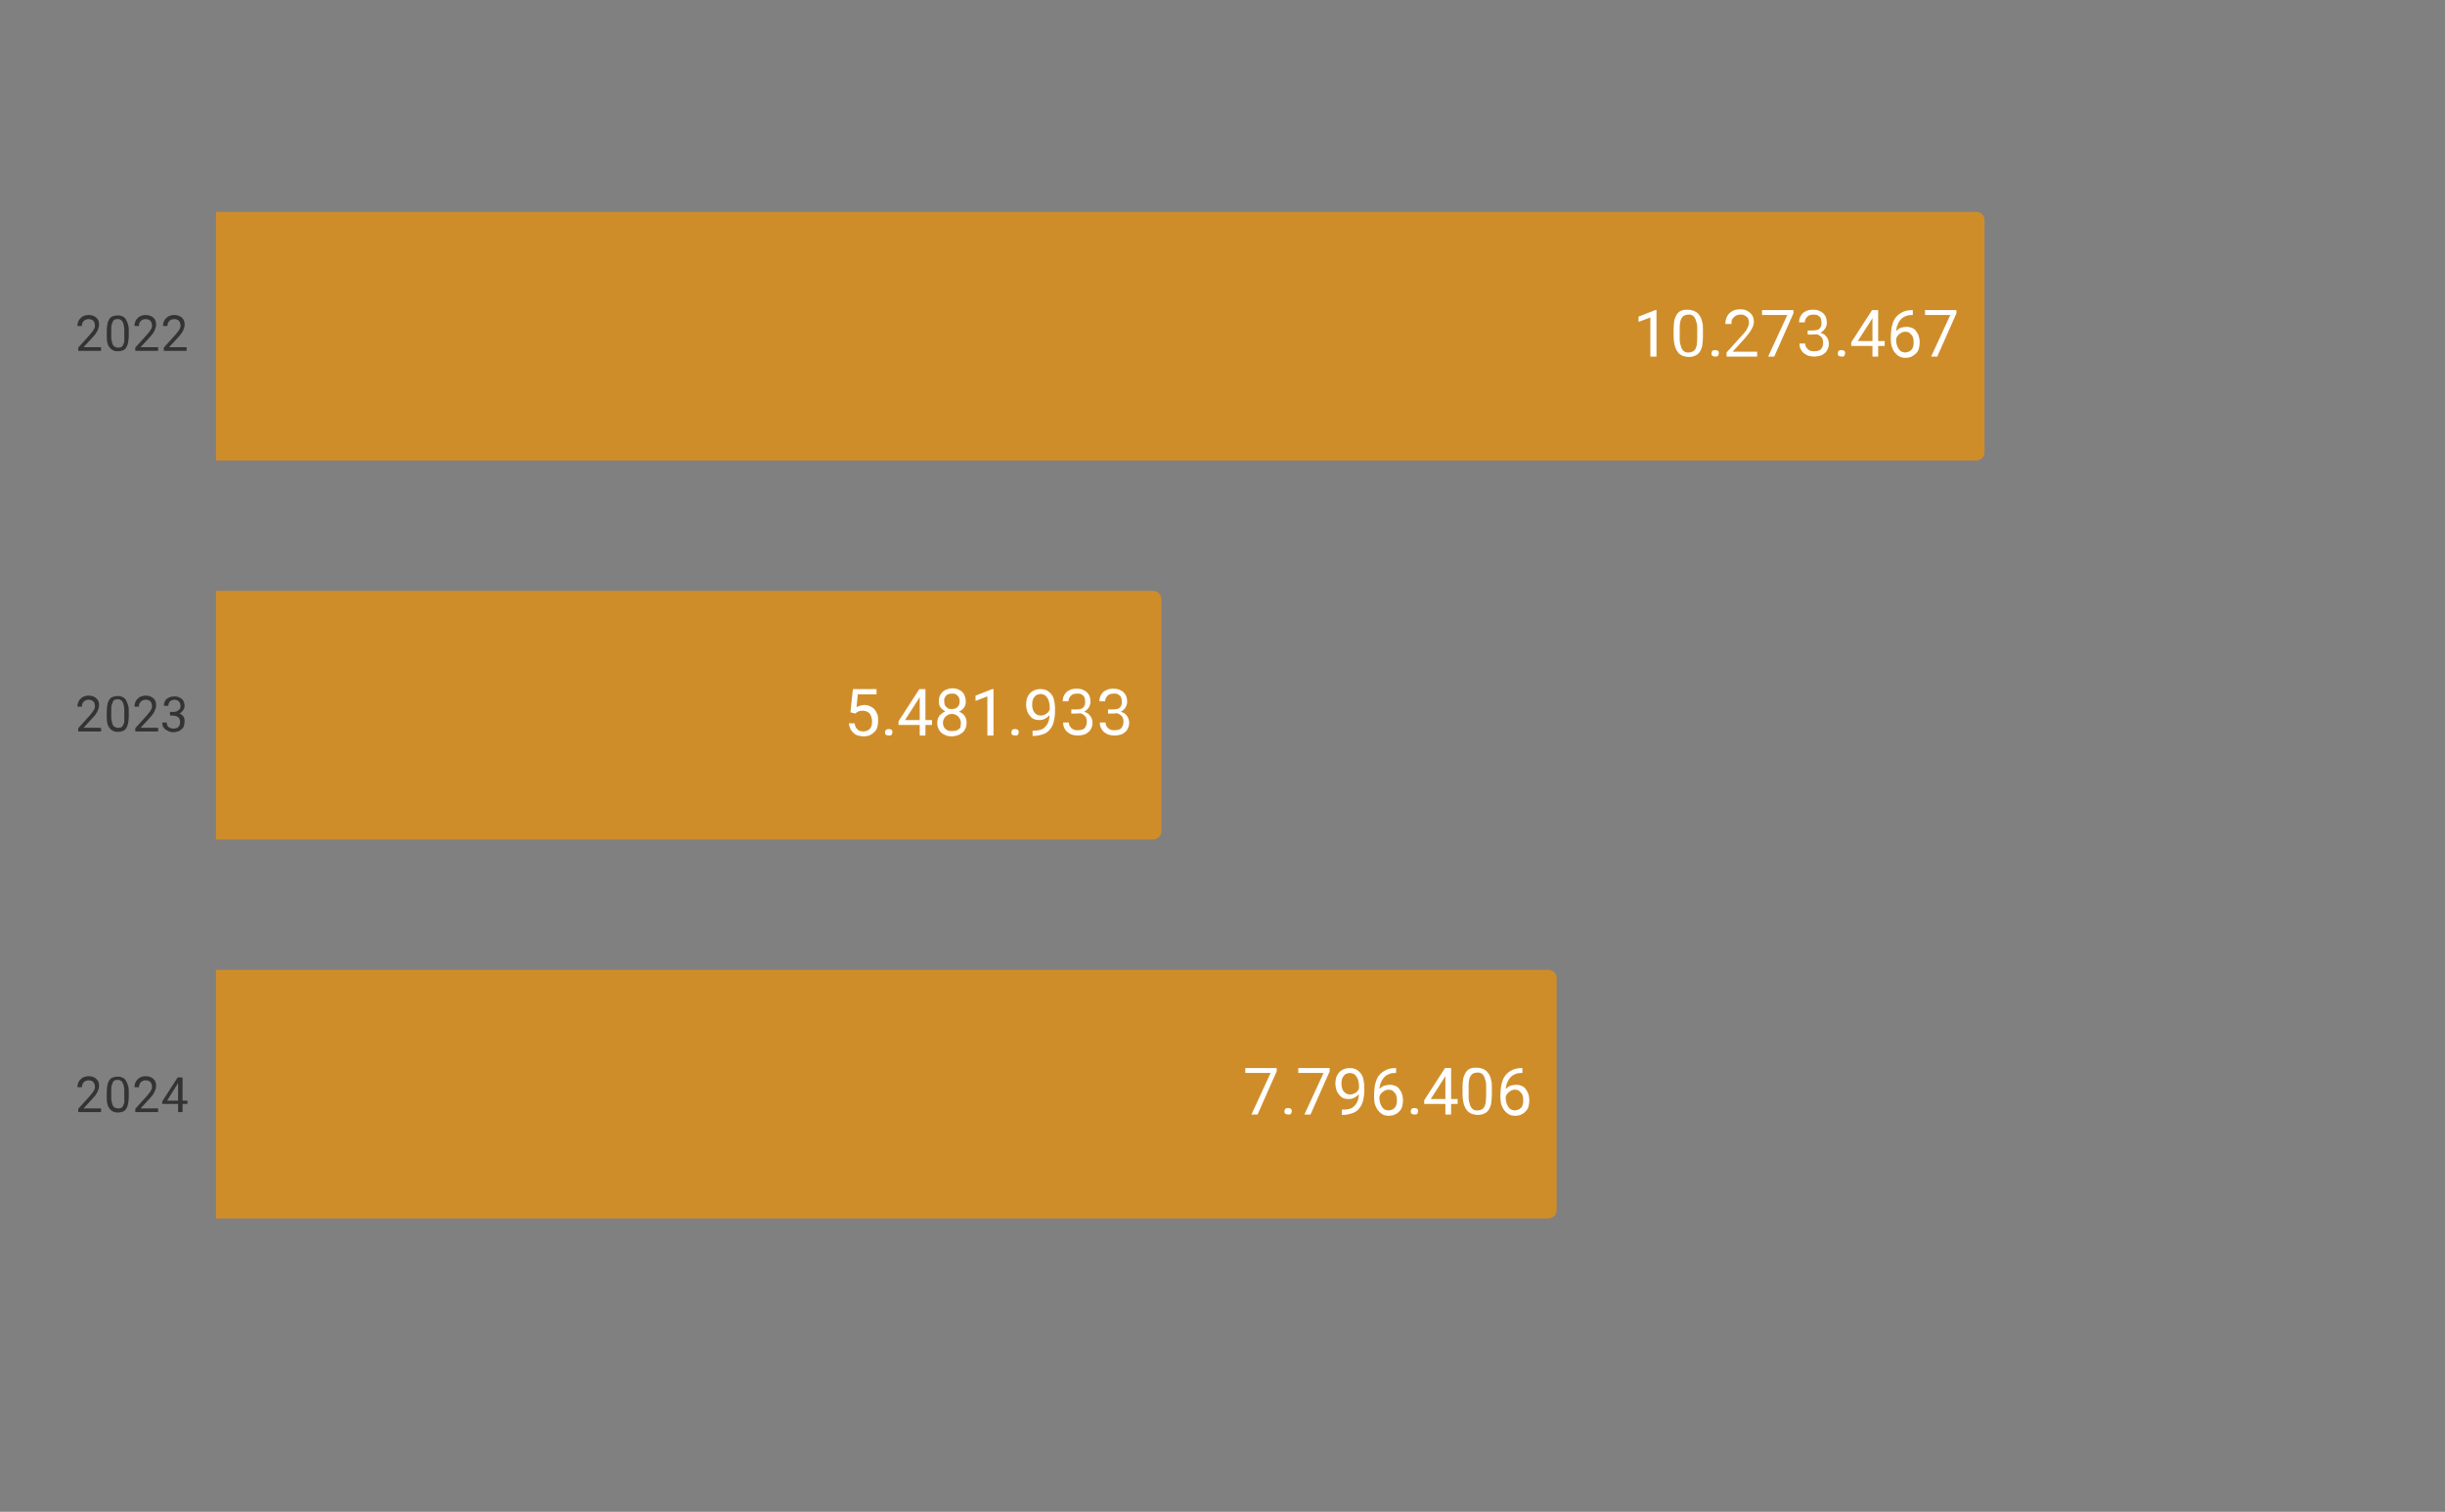
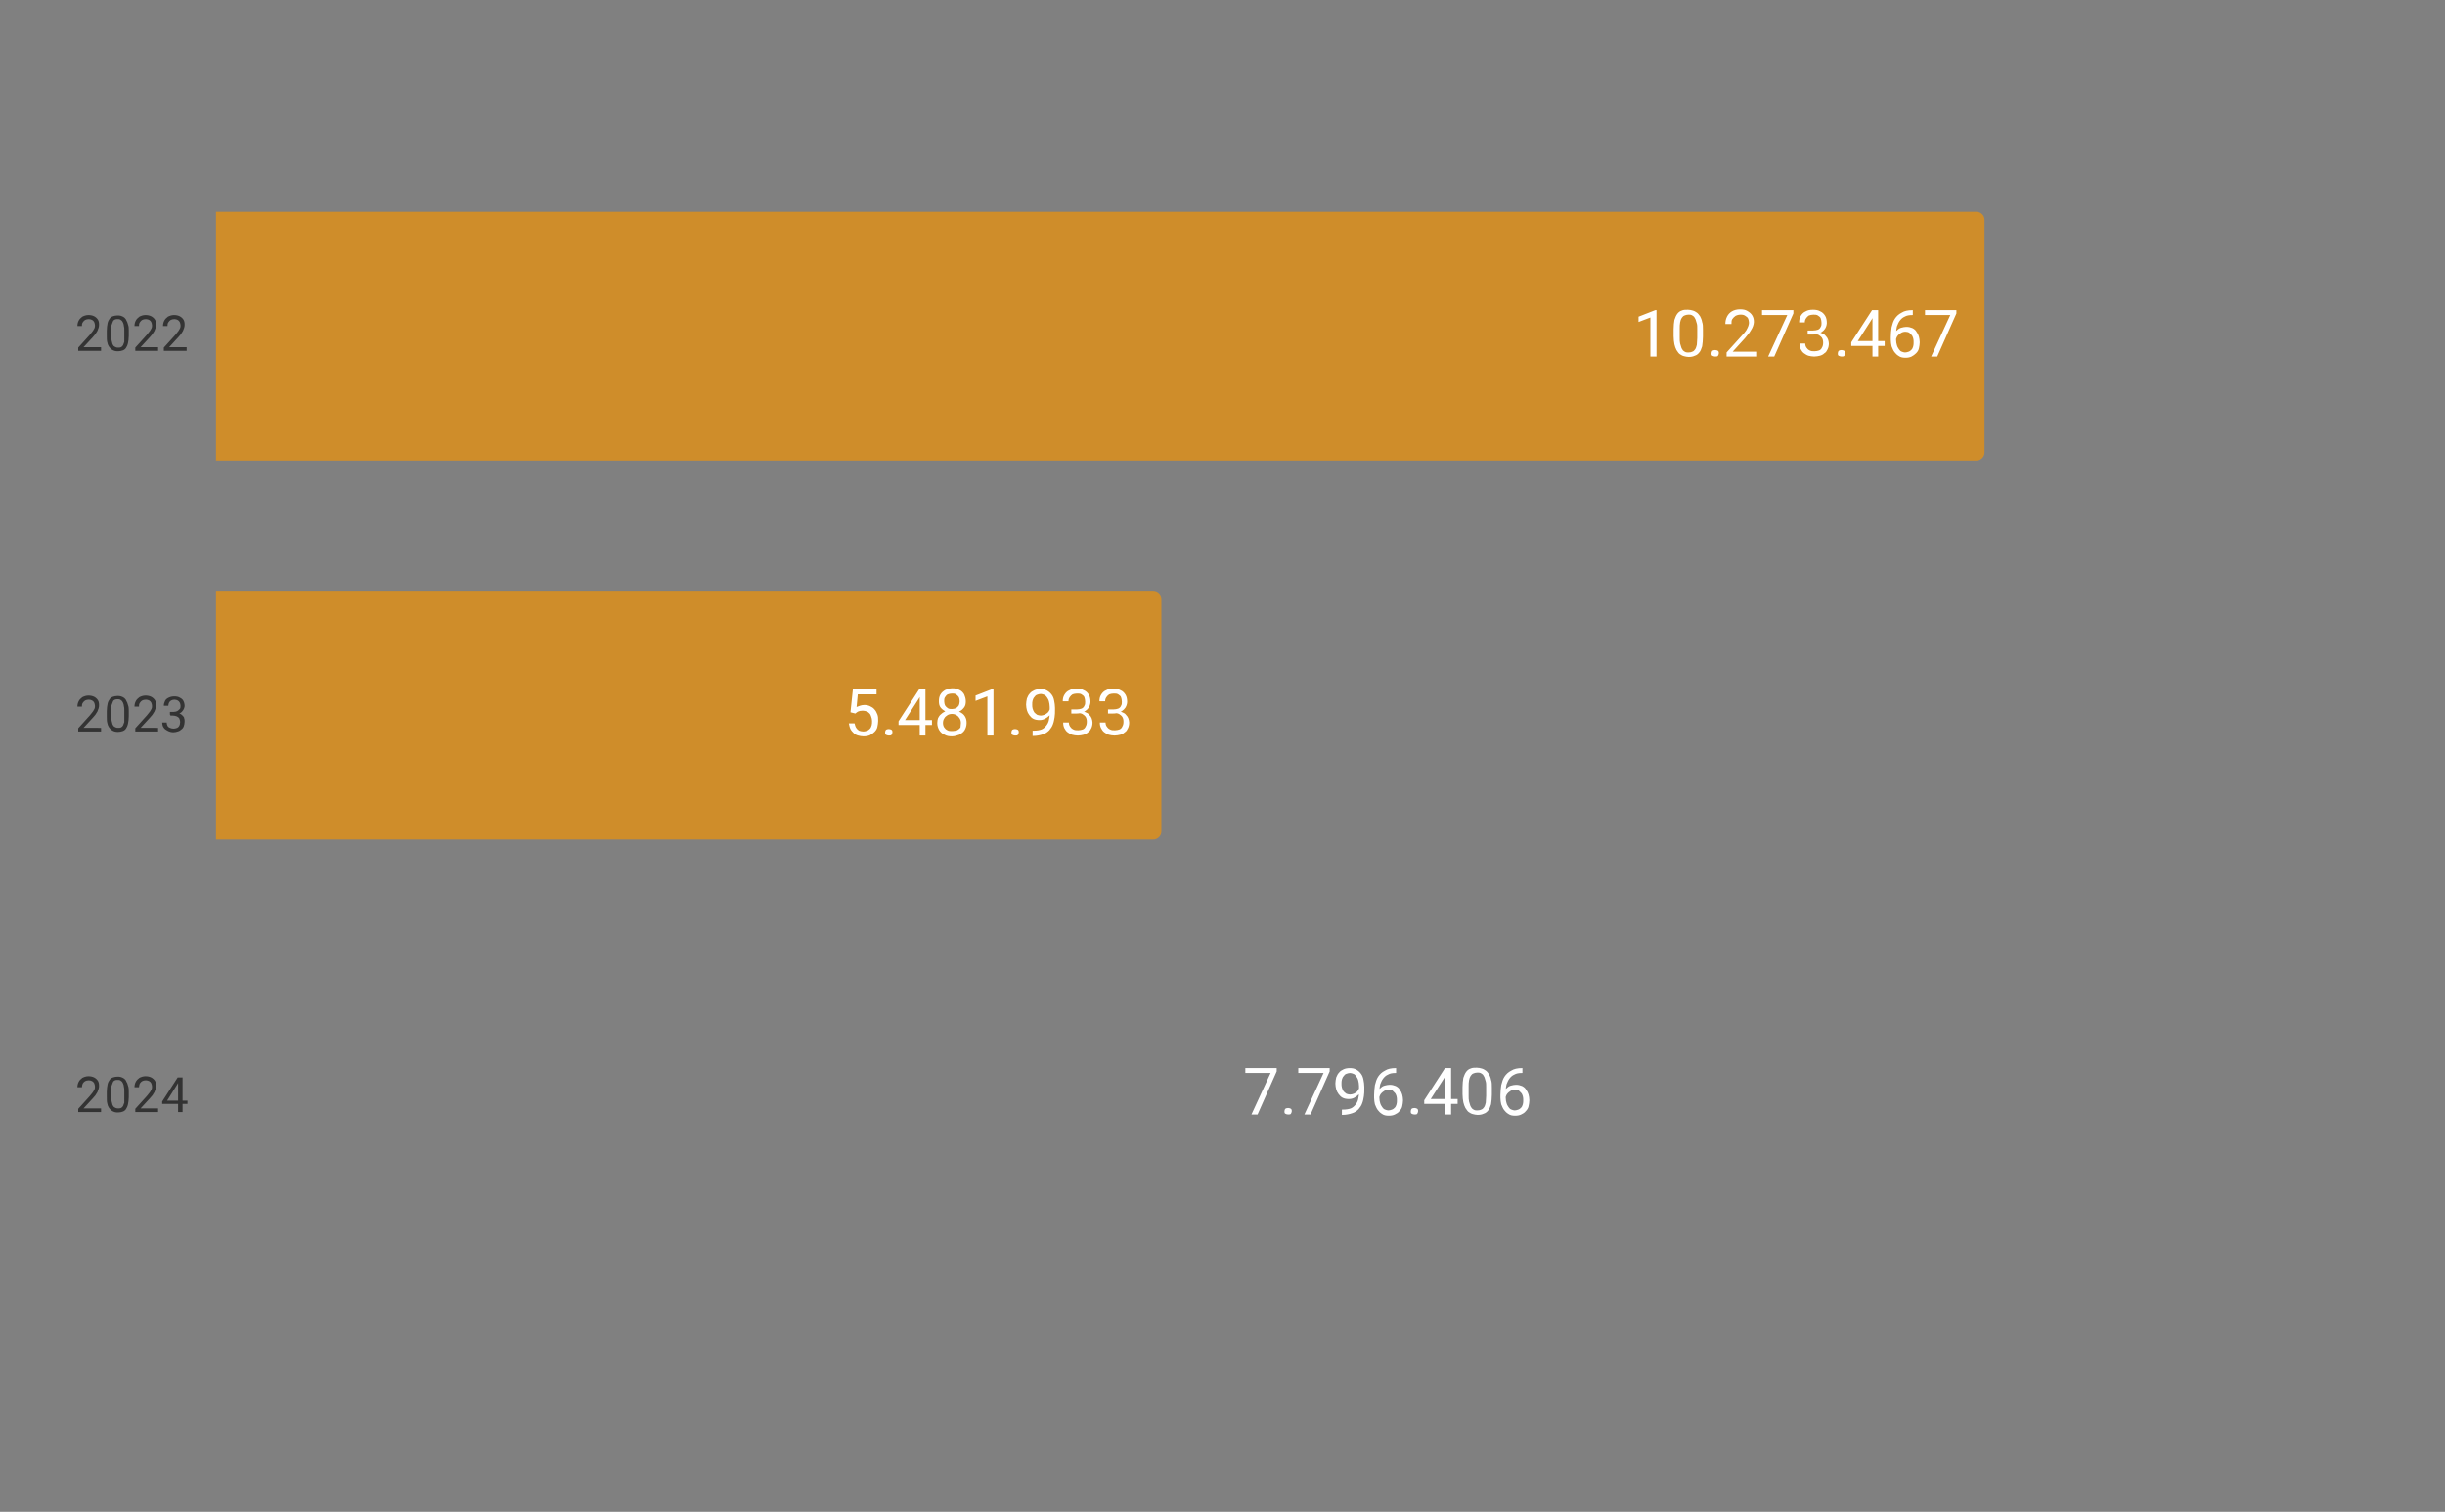
<svg xmlns="http://www.w3.org/2000/svg" version="1.1" id="Capa_1" x="0px" y="0px" viewBox="0 0 600 371" style="enable-background:new 0 0 600 371;" xml:space="preserve">
  <rect x="0" y="0" width="600" height="371" fill="#808080" stroke="none" />
  <style type="text/css">
	.st0{fill:none;stroke:#000000;stroke-width:2;stroke-miterlimit:10;stroke-opacity:0;}
	.st1{fill:#CF8D2A;}
	.st2{fill:#333333;}
	.st3{fill:#FFFFFF;}
</style>
  <path class="st0" d="M53,113V52h432c1.1,0,2,0.9,2,2v57c0,1.1-0.9,2-2,2H53z" />
  <path class="st1" d="M53,113V52h432c1.1,0,2,0.9,2,2v57c0,1.1-0.9,2-2,2H53z" />
-   <path class="st0" d="M53,206v-61h230c1.1,0,2,0.9,2,2v57c0,1.1-0.9,2-2,2H53z" />
  <path class="st1" d="M53,206v-61h230c1.1,0,2,0.9,2,2v57c0,1.1-0.9,2-2,2H53z" />
  <path class="st0" d="M53,299v-61h327c1.1,0,2,0.9,2,2v57c0,1.1-0.9,2-2,2H53z" />
-   <path class="st1" d="M53,299v-61h327c1.1,0,2,0.9,2,2v57c0,1.1-0.9,2-2,2H53z" />
  <path class="st2" d="M24.8,85.2v0.9h-5.6v-0.8l2.8-3.1c0.3-0.4,0.6-0.7,0.8-1c0.2-0.3,0.3-0.5,0.4-0.7c0.1-0.2,0.1-0.4,0.1-0.7  c0-0.3-0.1-0.5-0.2-0.8c-0.1-0.2-0.3-0.4-0.5-0.5c-0.2-0.1-0.5-0.2-0.8-0.2c-0.4,0-0.7,0.1-0.9,0.2c-0.2,0.1-0.4,0.3-0.6,0.6  s-0.2,0.6-0.2,0.9h-1.1c0-0.5,0.1-0.9,0.3-1.3c0.2-0.4,0.5-0.7,0.9-1c0.4-0.2,0.9-0.4,1.5-0.4c0.5,0,1,0.1,1.4,0.3  c0.4,0.2,0.7,0.5,0.9,0.8c0.2,0.3,0.3,0.7,0.3,1.2c0,0.2,0,0.5-0.1,0.8c-0.1,0.2-0.2,0.5-0.3,0.8c-0.1,0.2-0.3,0.5-0.5,0.8  c-0.2,0.2-0.4,0.5-0.6,0.7l-2.3,2.5H24.8z M31.6,81.1v1.3c0,0.7-0.1,1.3-0.2,1.8c-0.1,0.5-0.3,0.9-0.5,1.2c-0.2,0.3-0.5,0.5-0.8,0.6  c-0.3,0.1-0.7,0.2-1.1,0.2c-0.3,0-0.6,0-0.9-0.1c-0.3-0.1-0.5-0.2-0.8-0.4c-0.2-0.2-0.4-0.4-0.6-0.7c-0.2-0.3-0.3-0.6-0.4-1.1  c-0.1-0.4-0.1-0.9-0.1-1.5v-1.3c0-0.7,0.1-1.3,0.2-1.8c0.1-0.5,0.3-0.8,0.5-1.1c0.2-0.3,0.5-0.5,0.8-0.6c0.3-0.1,0.7-0.2,1.1-0.2  c0.3,0,0.6,0,0.9,0.1c0.3,0.1,0.5,0.2,0.8,0.4c0.2,0.2,0.4,0.4,0.5,0.7c0.2,0.3,0.3,0.6,0.4,1C31.6,80.1,31.6,80.6,31.6,81.1z   M30.5,82.6V81c0-0.4,0-0.7-0.1-1c0-0.3-0.1-0.5-0.2-0.8c-0.1-0.2-0.2-0.4-0.3-0.5c-0.1-0.1-0.3-0.2-0.4-0.3  c-0.2-0.1-0.4-0.1-0.6-0.1c-0.3,0-0.5,0-0.7,0.1c-0.2,0.1-0.4,0.2-0.5,0.5c-0.1,0.2-0.2,0.5-0.3,0.8c-0.1,0.3-0.1,0.7-0.1,1.2v1.7  c0,0.4,0,0.7,0.1,1c0.1,0.3,0.1,0.5,0.2,0.8c0.1,0.2,0.2,0.4,0.3,0.5c0.1,0.1,0.3,0.2,0.5,0.3c0.2,0.1,0.4,0.1,0.6,0.1  c0.3,0,0.5,0,0.7-0.1c0.2-0.1,0.4-0.3,0.5-0.5c0.1-0.2,0.2-0.5,0.3-0.8C30.5,83.5,30.5,83.1,30.5,82.6z M38.8,85.2v0.9h-5.6v-0.8  l2.8-3.1c0.3-0.4,0.6-0.7,0.8-1c0.2-0.3,0.3-0.5,0.4-0.7c0.1-0.2,0.1-0.4,0.1-0.7c0-0.3-0.1-0.5-0.2-0.8c-0.1-0.2-0.3-0.4-0.5-0.5  c-0.2-0.1-0.5-0.2-0.8-0.2c-0.4,0-0.7,0.1-0.9,0.2c-0.2,0.1-0.4,0.3-0.6,0.6s-0.2,0.6-0.2,0.9h-1.1c0-0.5,0.1-0.9,0.3-1.3  c0.2-0.4,0.5-0.7,0.9-1c0.4-0.2,0.9-0.4,1.5-0.4c0.5,0,1,0.1,1.4,0.3c0.4,0.2,0.7,0.5,0.9,0.8c0.2,0.3,0.3,0.7,0.3,1.2  c0,0.2,0,0.5-0.1,0.8c-0.1,0.2-0.2,0.5-0.3,0.8c-0.1,0.2-0.3,0.5-0.5,0.8c-0.2,0.2-0.4,0.5-0.6,0.7l-2.3,2.5H38.8z M45.8,85.2v0.9  h-5.6v-0.8l2.8-3.1c0.3-0.4,0.6-0.7,0.8-1c0.2-0.3,0.3-0.5,0.4-0.7c0.1-0.2,0.1-0.4,0.1-0.7c0-0.3-0.1-0.5-0.2-0.8  c-0.1-0.2-0.3-0.4-0.5-0.5c-0.2-0.1-0.5-0.2-0.8-0.2c-0.4,0-0.7,0.1-0.9,0.2c-0.2,0.1-0.4,0.3-0.6,0.6s-0.2,0.6-0.2,0.9h-1.1  c0-0.5,0.1-0.9,0.3-1.3c0.2-0.4,0.5-0.7,0.9-1c0.4-0.2,0.9-0.4,1.5-0.4c0.5,0,1,0.1,1.4,0.3c0.4,0.2,0.7,0.5,0.9,0.8  c0.2,0.3,0.3,0.7,0.3,1.2c0,0.2,0,0.5-0.1,0.8c-0.1,0.2-0.2,0.5-0.3,0.8c-0.1,0.2-0.3,0.5-0.5,0.8c-0.2,0.2-0.4,0.5-0.6,0.7  l-2.3,2.5H45.8z" />
  <path class="st2" d="M24.8,178.6v0.9h-5.6v-0.8l2.8-3.1c0.3-0.4,0.6-0.7,0.8-1c0.2-0.3,0.3-0.5,0.4-0.7c0.1-0.2,0.1-0.4,0.1-0.7  c0-0.3-0.1-0.5-0.2-0.8c-0.1-0.2-0.3-0.4-0.5-0.5c-0.2-0.1-0.5-0.2-0.8-0.2c-0.4,0-0.7,0.1-0.9,0.2c-0.2,0.1-0.4,0.3-0.6,0.6  s-0.2,0.6-0.2,0.9h-1.1c0-0.5,0.1-0.9,0.3-1.3c0.2-0.4,0.5-0.7,0.9-1c0.4-0.2,0.9-0.4,1.5-0.4c0.5,0,1,0.1,1.4,0.3  c0.4,0.2,0.7,0.5,0.9,0.8c0.2,0.3,0.3,0.7,0.3,1.2c0,0.2,0,0.5-0.1,0.8c-0.1,0.2-0.2,0.5-0.3,0.8c-0.1,0.2-0.3,0.5-0.5,0.8  c-0.2,0.2-0.4,0.5-0.6,0.7l-2.3,2.5H24.8z M31.6,174.5v1.3c0,0.7-0.1,1.3-0.2,1.8c-0.1,0.5-0.3,0.9-0.5,1.2  c-0.2,0.3-0.5,0.5-0.8,0.6c-0.3,0.1-0.7,0.2-1.1,0.2c-0.3,0-0.6,0-0.9-0.1c-0.3-0.1-0.5-0.2-0.8-0.4c-0.2-0.2-0.4-0.4-0.6-0.7  c-0.2-0.3-0.3-0.6-0.4-1.1c-0.1-0.4-0.1-0.9-0.1-1.5v-1.3c0-0.7,0.1-1.3,0.2-1.8c0.1-0.5,0.3-0.8,0.5-1.1c0.2-0.3,0.5-0.5,0.8-0.6  c0.3-0.1,0.7-0.2,1.1-0.2c0.3,0,0.6,0,0.9,0.1c0.3,0.1,0.5,0.2,0.8,0.4c0.2,0.2,0.4,0.4,0.5,0.7c0.2,0.3,0.3,0.6,0.4,1  C31.6,173.5,31.6,174,31.6,174.5z M30.5,176v-1.7c0-0.4,0-0.7-0.1-1c0-0.3-0.1-0.5-0.2-0.8c-0.1-0.2-0.2-0.4-0.3-0.5  c-0.1-0.1-0.3-0.2-0.4-0.3c-0.2-0.1-0.4-0.1-0.6-0.1c-0.3,0-0.5,0-0.7,0.1c-0.2,0.1-0.4,0.2-0.5,0.5c-0.1,0.2-0.2,0.5-0.3,0.8  c-0.1,0.3-0.1,0.7-0.1,1.2v1.7c0,0.4,0,0.7,0.1,1c0.1,0.3,0.1,0.5,0.2,0.8c0.1,0.2,0.2,0.4,0.3,0.5c0.1,0.1,0.3,0.2,0.5,0.3  c0.2,0.1,0.4,0.1,0.6,0.1c0.3,0,0.5,0,0.7-0.1c0.2-0.1,0.4-0.3,0.5-0.5c0.1-0.2,0.2-0.5,0.3-0.8C30.5,176.9,30.5,176.5,30.5,176z   M38.8,178.6v0.9h-5.6v-0.8l2.8-3.1c0.3-0.4,0.6-0.7,0.8-1c0.2-0.3,0.3-0.5,0.4-0.7c0.1-0.2,0.1-0.4,0.1-0.7c0-0.3-0.1-0.5-0.2-0.8  c-0.1-0.2-0.3-0.4-0.5-0.5c-0.2-0.1-0.5-0.2-0.8-0.2c-0.4,0-0.7,0.1-0.9,0.2c-0.2,0.1-0.4,0.3-0.6,0.6s-0.2,0.6-0.2,0.9h-1.1  c0-0.5,0.1-0.9,0.3-1.3c0.2-0.4,0.5-0.7,0.9-1c0.4-0.2,0.9-0.4,1.5-0.4c0.5,0,1,0.1,1.4,0.3c0.4,0.2,0.7,0.5,0.9,0.8  c0.2,0.3,0.3,0.7,0.3,1.2c0,0.2,0,0.5-0.1,0.8c-0.1,0.2-0.2,0.5-0.3,0.8c-0.1,0.2-0.3,0.5-0.5,0.8c-0.2,0.2-0.4,0.5-0.6,0.7  l-2.3,2.5H38.8z M41.8,174.7h0.8c0.4,0,0.7-0.1,0.9-0.2c0.2-0.1,0.4-0.3,0.6-0.5s0.2-0.5,0.2-0.8c0-0.3-0.1-0.6-0.2-0.8  c-0.1-0.2-0.3-0.4-0.5-0.5s-0.5-0.2-0.8-0.2c-0.3,0-0.6,0.1-0.8,0.2c-0.2,0.1-0.4,0.3-0.5,0.5c-0.1,0.2-0.2,0.5-0.2,0.8h-1.1  c0-0.4,0.1-0.8,0.3-1.2s0.5-0.6,0.9-0.8c0.4-0.2,0.9-0.3,1.4-0.3c0.5,0,1,0.1,1.3,0.3c0.4,0.2,0.7,0.4,0.9,0.8  c0.2,0.4,0.3,0.8,0.3,1.3c0,0.2-0.1,0.4-0.2,0.7c-0.1,0.2-0.3,0.5-0.5,0.7c-0.2,0.2-0.5,0.4-0.8,0.5c-0.3,0.1-0.7,0.2-1.2,0.2h-0.9  V174.7z M41.8,175.6v-0.7h0.9c0.5,0,1,0.1,1.3,0.2c0.4,0.1,0.6,0.3,0.8,0.5c0.2,0.2,0.4,0.4,0.4,0.7c0.1,0.2,0.1,0.5,0.1,0.8  c0,0.4-0.1,0.8-0.2,1.1c-0.1,0.3-0.3,0.6-0.6,0.8c-0.2,0.2-0.5,0.4-0.9,0.5c-0.3,0.1-0.7,0.2-1.1,0.2c-0.4,0-0.7-0.1-1-0.2  c-0.3-0.1-0.6-0.3-0.9-0.5s-0.4-0.4-0.6-0.7c-0.1-0.3-0.2-0.6-0.2-1h1.1c0,0.3,0.1,0.6,0.2,0.8c0.1,0.2,0.3,0.4,0.6,0.5  c0.2,0.1,0.5,0.2,0.9,0.2c0.3,0,0.6-0.1,0.9-0.2c0.2-0.1,0.4-0.3,0.5-0.5c0.1-0.2,0.2-0.5,0.2-0.9s-0.1-0.6-0.2-0.9  c-0.1-0.2-0.4-0.4-0.6-0.5c-0.3-0.1-0.6-0.2-1-0.2H41.8z" />
  <path class="st2" d="M24.8,272v0.9h-5.6v-0.8l2.8-3.1c0.3-0.4,0.6-0.7,0.8-1c0.2-0.3,0.3-0.5,0.4-0.7c0.1-0.2,0.1-0.4,0.1-0.7  c0-0.3-0.1-0.5-0.2-0.8c-0.1-0.2-0.3-0.4-0.5-0.5c-0.2-0.1-0.5-0.2-0.8-0.2c-0.4,0-0.7,0.1-0.9,0.2c-0.2,0.1-0.4,0.3-0.6,0.6  c-0.1,0.3-0.2,0.6-0.2,0.9h-1.1c0-0.5,0.1-0.9,0.3-1.3c0.2-0.4,0.5-0.7,0.9-1c0.4-0.2,0.9-0.4,1.5-0.4c0.5,0,1,0.1,1.4,0.3  c0.4,0.2,0.7,0.5,0.9,0.8c0.2,0.3,0.3,0.7,0.3,1.2c0,0.2,0,0.5-0.1,0.8c-0.1,0.2-0.2,0.5-0.3,0.8c-0.1,0.2-0.3,0.5-0.5,0.8  c-0.2,0.2-0.4,0.5-0.6,0.7l-2.3,2.5H24.8z M31.6,267.9v1.3c0,0.7-0.1,1.3-0.2,1.8c-0.1,0.5-0.3,0.9-0.5,1.2  c-0.2,0.3-0.5,0.5-0.8,0.6c-0.3,0.1-0.7,0.2-1.1,0.2c-0.3,0-0.6,0-0.9-0.1c-0.3-0.1-0.5-0.2-0.8-0.4c-0.2-0.2-0.4-0.4-0.6-0.7  c-0.2-0.3-0.3-0.6-0.4-1.1c-0.1-0.4-0.1-0.9-0.1-1.5v-1.3c0-0.7,0.1-1.3,0.2-1.8c0.1-0.5,0.3-0.8,0.5-1.1c0.2-0.3,0.5-0.5,0.8-0.6  c0.3-0.1,0.7-0.2,1.1-0.2c0.3,0,0.6,0,0.9,0.1c0.3,0.1,0.5,0.2,0.8,0.4c0.2,0.2,0.4,0.4,0.5,0.7c0.2,0.3,0.3,0.6,0.4,1  C31.6,266.9,31.6,267.4,31.6,267.9z M30.5,269.4v-1.7c0-0.4,0-0.7-0.1-1c0-0.3-0.1-0.5-0.2-0.8c-0.1-0.2-0.2-0.4-0.3-0.5  c-0.1-0.1-0.3-0.2-0.4-0.3c-0.2-0.1-0.4-0.1-0.6-0.1c-0.3,0-0.5,0-0.7,0.1c-0.2,0.1-0.4,0.2-0.5,0.5c-0.1,0.2-0.2,0.5-0.3,0.8  c-0.1,0.3-0.1,0.7-0.1,1.2v1.7c0,0.4,0,0.7,0.1,1c0.1,0.3,0.1,0.5,0.2,0.8c0.1,0.2,0.2,0.4,0.3,0.5c0.1,0.1,0.3,0.2,0.5,0.3  c0.2,0.1,0.4,0.1,0.6,0.1c0.3,0,0.5,0,0.7-0.1c0.2-0.1,0.4-0.3,0.5-0.5c0.1-0.2,0.2-0.5,0.3-0.8C30.5,270.3,30.5,269.9,30.5,269.4z   M38.8,272v0.9h-5.6v-0.8l2.8-3.1c0.3-0.4,0.6-0.7,0.8-1c0.2-0.3,0.3-0.5,0.4-0.7c0.1-0.2,0.1-0.4,0.1-0.7c0-0.3-0.1-0.5-0.2-0.8  c-0.1-0.2-0.3-0.4-0.5-0.5c-0.2-0.1-0.5-0.2-0.8-0.2c-0.4,0-0.7,0.1-0.9,0.2c-0.2,0.1-0.4,0.3-0.6,0.6c-0.1,0.3-0.2,0.6-0.2,0.9  h-1.1c0-0.5,0.1-0.9,0.3-1.3c0.2-0.4,0.5-0.7,0.9-1c0.4-0.2,0.9-0.4,1.5-0.4c0.5,0,1,0.1,1.4,0.3c0.4,0.2,0.7,0.5,0.9,0.8  c0.2,0.3,0.3,0.7,0.3,1.2c0,0.2,0,0.5-0.1,0.8c-0.1,0.2-0.2,0.5-0.3,0.8c-0.1,0.2-0.3,0.5-0.5,0.8c-0.2,0.2-0.4,0.5-0.6,0.7  l-2.3,2.5H38.8z M46,270v0.9h-6.2v-0.6l3.8-5.9h0.9l-1,1.7l-2.5,4H46z M44.8,264.4v8.5h-1.1v-8.5H44.8z" />
  <path class="st3" d="M406.5,76.1v11.4h-1.5v-9.6l-2.9,1.1v-1.3l4.1-1.6H406.5z M417.9,80.9v1.7c0,0.9-0.1,1.7-0.2,2.4  c-0.2,0.6-0.4,1.2-0.7,1.5c-0.3,0.4-0.7,0.7-1.1,0.8c-0.4,0.2-0.9,0.3-1.5,0.3c-0.4,0-0.8-0.1-1.2-0.2c-0.4-0.1-0.7-0.3-1-0.5  c-0.3-0.2-0.5-0.6-0.8-1c-0.2-0.4-0.4-0.9-0.5-1.4c-0.1-0.6-0.2-1.2-0.2-2v-1.7c0-0.9,0.1-1.7,0.2-2.3c0.2-0.6,0.4-1.1,0.7-1.5  c0.3-0.4,0.7-0.7,1.1-0.8c0.4-0.2,0.9-0.2,1.5-0.2c0.4,0,0.9,0.1,1.2,0.2c0.4,0.1,0.7,0.3,1,0.5c0.3,0.2,0.5,0.5,0.8,0.9  c0.2,0.4,0.4,0.8,0.5,1.4C417.9,79.5,417.9,80.2,417.9,80.9z M416.5,82.9v-2.2c0-0.5,0-1-0.1-1.3s-0.2-0.7-0.3-1  c-0.1-0.3-0.3-0.5-0.4-0.7c-0.2-0.2-0.4-0.3-0.6-0.4s-0.5-0.1-0.8-0.1c-0.3,0-0.7,0.1-0.9,0.2c-0.3,0.1-0.5,0.3-0.7,0.6  c-0.2,0.3-0.3,0.6-0.4,1.1s-0.1,1-0.1,1.6v2.2c0,0.5,0,1,0.1,1.4c0.1,0.4,0.2,0.7,0.3,1c0.1,0.3,0.3,0.5,0.4,0.7  c0.2,0.2,0.4,0.3,0.6,0.4c0.2,0.1,0.5,0.1,0.8,0.1c0.4,0,0.7-0.1,0.9-0.2c0.3-0.1,0.5-0.3,0.7-0.6c0.2-0.3,0.3-0.7,0.4-1.1  C416.4,84.1,416.5,83.5,416.5,82.9z M420,86.7c0-0.2,0.1-0.5,0.2-0.6s0.4-0.2,0.7-0.2s0.5,0.1,0.7,0.2c0.2,0.2,0.2,0.4,0.2,0.6  c0,0.2-0.1,0.4-0.2,0.6c-0.1,0.2-0.4,0.2-0.7,0.2s-0.5-0.1-0.7-0.2S420,87,420,86.7z M431.2,86.3v1.2h-7.5v-1l3.7-4.1  c0.5-0.5,0.8-0.9,1.1-1.3c0.2-0.4,0.4-0.7,0.5-1s0.2-0.6,0.2-0.9c0-0.4-0.1-0.7-0.2-1s-0.4-0.5-0.7-0.7c-0.3-0.2-0.6-0.3-1.1-0.3  c-0.5,0-0.9,0.1-1.3,0.3c-0.3,0.2-0.6,0.5-0.8,0.8c-0.2,0.3-0.2,0.7-0.2,1.2h-1.5c0-0.6,0.1-1.2,0.4-1.8s0.7-1,1.2-1.3  s1.2-0.5,2-0.5c0.7,0,1.3,0.1,1.8,0.4s0.9,0.6,1.2,1.1s0.4,1,0.4,1.6c0,0.3-0.1,0.7-0.2,1c-0.1,0.3-0.3,0.7-0.5,1  c-0.2,0.3-0.4,0.7-0.7,1c-0.2,0.3-0.5,0.6-0.8,1l-3,3.3H431.2z M440.1,76.1v0.8l-4.7,10.6h-1.5l4.7-10.2h-6.2v-1.2H440.1z   M443.9,81.1h1c0.5,0,0.9-0.1,1.2-0.2s0.6-0.4,0.7-0.7c0.2-0.3,0.2-0.6,0.2-1c0-0.4-0.1-0.8-0.2-1.1c-0.1-0.3-0.4-0.5-0.7-0.7  c-0.3-0.2-0.7-0.2-1.1-0.2c-0.4,0-0.8,0.1-1.1,0.2c-0.3,0.2-0.5,0.4-0.7,0.7s-0.3,0.6-0.3,1h-1.4c0-0.6,0.1-1.1,0.4-1.6  c0.3-0.5,0.7-0.9,1.2-1.1c0.5-0.3,1.1-0.4,1.8-0.4c0.7,0,1.3,0.1,1.8,0.4c0.5,0.2,0.9,0.6,1.2,1.1c0.3,0.5,0.4,1.1,0.4,1.8  c0,0.3-0.1,0.6-0.2,0.9c-0.1,0.3-0.3,0.6-0.6,0.9s-0.6,0.5-1.1,0.7c-0.4,0.2-1,0.3-1.6,0.3h-1.2V81.1z M443.9,82.3v-0.9h1.2  c0.7,0,1.3,0.1,1.8,0.3c0.5,0.2,0.9,0.4,1.1,0.7c0.3,0.3,0.5,0.6,0.6,0.9c0.1,0.3,0.2,0.7,0.2,1c0,0.5-0.1,1-0.3,1.4  c-0.2,0.4-0.4,0.8-0.8,1c-0.3,0.3-0.7,0.5-1.1,0.6s-0.9,0.2-1.4,0.2c-0.5,0-1-0.1-1.4-0.2c-0.4-0.1-0.8-0.4-1.1-0.6s-0.6-0.6-0.8-1  c-0.2-0.4-0.3-0.8-0.3-1.4h1.4c0,0.4,0.1,0.7,0.3,1c0.2,0.3,0.4,0.5,0.8,0.7s0.7,0.2,1.2,0.2c0.4,0,0.8-0.1,1.1-0.2s0.6-0.4,0.7-0.7  c0.2-0.3,0.3-0.7,0.3-1.2c0-0.5-0.1-0.9-0.3-1.2s-0.5-0.5-0.8-0.7c-0.4-0.2-0.8-0.2-1.3-0.2H443.9z M451,86.7c0-0.2,0.1-0.5,0.2-0.6  s0.4-0.2,0.7-0.2s0.5,0.1,0.7,0.2c0.2,0.2,0.2,0.4,0.2,0.6c0,0.2-0.1,0.4-0.2,0.6c-0.1,0.2-0.4,0.2-0.7,0.2s-0.5-0.1-0.7-0.2  S451,87,451,86.7z M462.5,83.7v1.2h-8.2V84l5.1-7.9h1.2l-1.3,2.3l-3.4,5.3H462.5z M460.9,76.1v11.4h-1.4V76.1H460.9z M469.3,76.1  h0.1v1.2h-0.1c-0.8,0-1.4,0.1-1.9,0.4c-0.5,0.2-0.9,0.6-1.2,1c-0.3,0.4-0.5,0.9-0.7,1.4c-0.1,0.5-0.2,1-0.2,1.6v1.7  c0,0.5,0.1,1,0.2,1.3c0.1,0.4,0.3,0.7,0.5,1c0.2,0.3,0.4,0.5,0.7,0.6s0.5,0.2,0.8,0.2c0.3,0,0.6-0.1,0.9-0.2s0.5-0.3,0.7-0.5  c0.2-0.2,0.3-0.5,0.4-0.8c0.1-0.3,0.1-0.7,0.1-1c0-0.3,0-0.7-0.1-1s-0.2-0.6-0.4-0.8c-0.2-0.2-0.4-0.4-0.6-0.6  c-0.2-0.1-0.6-0.2-0.9-0.2c-0.4,0-0.8,0.1-1.1,0.3c-0.3,0.2-0.6,0.4-0.9,0.8c-0.2,0.3-0.3,0.7-0.4,1h-0.8c0.1-0.6,0.2-1.1,0.4-1.5  c0.2-0.4,0.5-0.8,0.8-1c0.3-0.3,0.6-0.5,1-0.6s0.8-0.2,1.2-0.2c0.6,0,1,0.1,1.5,0.3c0.4,0.2,0.8,0.5,1,0.9c0.3,0.4,0.5,0.8,0.6,1.2  c0.1,0.4,0.2,0.9,0.2,1.4c0,0.5-0.1,1-0.2,1.5c-0.1,0.5-0.4,0.9-0.7,1.2s-0.7,0.6-1.1,0.8s-0.9,0.3-1.5,0.3c-0.6,0-1.2-0.1-1.6-0.4  c-0.5-0.3-0.8-0.6-1.1-1c-0.3-0.4-0.5-0.9-0.7-1.4c-0.1-0.5-0.2-1-0.2-1.6v-0.7c0-0.8,0.1-1.6,0.2-2.4c0.2-0.8,0.4-1.5,0.8-2.1  s0.9-1.1,1.7-1.5C467.3,76.3,468.2,76.1,469.3,76.1z M480.1,76.1v0.8l-4.7,10.6h-1.5l4.7-10.2h-6.2v-1.2H480.1z" />
  <path class="st3" d="M209.9,175.1l-1.2-0.3l0.6-5.7h5.8v1.3h-4.6l-0.3,3.1c0.2-0.1,0.5-0.2,0.8-0.3c0.3-0.1,0.7-0.2,1.1-0.2  c0.5,0,1,0.1,1.4,0.3c0.4,0.2,0.8,0.4,1.1,0.8c0.3,0.3,0.5,0.7,0.7,1.2s0.2,1,0.2,1.6c0,0.5-0.1,1-0.2,1.5c-0.1,0.5-0.4,0.9-0.7,1.2  c-0.3,0.3-0.7,0.6-1.1,0.8c-0.4,0.2-1,0.3-1.6,0.3c-0.5,0-0.9-0.1-1.3-0.2c-0.4-0.1-0.8-0.3-1.1-0.6c-0.3-0.3-0.6-0.6-0.8-1  c-0.2-0.4-0.3-0.9-0.4-1.4h1.4c0.1,0.4,0.2,0.8,0.4,1.1s0.4,0.5,0.7,0.7c0.3,0.1,0.7,0.2,1.1,0.2c0.3,0,0.6-0.1,0.9-0.2  c0.3-0.1,0.5-0.3,0.7-0.5c0.2-0.2,0.3-0.5,0.4-0.8c0.1-0.3,0.1-0.7,0.1-1.1c0-0.4-0.1-0.7-0.2-1c-0.1-0.3-0.2-0.6-0.4-0.8  c-0.2-0.2-0.4-0.4-0.7-0.5s-0.6-0.2-1-0.2c-0.5,0-0.9,0.1-1.1,0.2C210.4,174.7,210.1,174.9,209.9,175.1z M217.2,179.7  c0-0.2,0.1-0.5,0.2-0.6s0.4-0.2,0.7-0.2c0.3,0,0.5,0.1,0.7,0.2c0.2,0.2,0.2,0.4,0.2,0.6c0,0.2-0.1,0.4-0.2,0.6  c-0.1,0.2-0.4,0.2-0.7,0.2c-0.3,0-0.5-0.1-0.7-0.2S217.2,180,217.2,179.7z M228.7,176.7v1.2h-8.2V177l5.1-7.9h1.2l-1.3,2.3l-3.4,5.3  H228.7z M227.1,169.1v11.4h-1.4v-11.4H227.1z M237.2,177.4c0,0.7-0.2,1.3-0.5,1.8c-0.3,0.5-0.8,0.8-1.3,1.1  c-0.5,0.2-1.2,0.4-1.8,0.4c-0.7,0-1.3-0.1-1.8-0.4c-0.5-0.2-1-0.6-1.3-1.1c-0.3-0.5-0.5-1.1-0.5-1.8c0-0.5,0.1-0.9,0.2-1.2  c0.2-0.4,0.4-0.7,0.8-1c0.3-0.3,0.7-0.5,1.1-0.7s0.9-0.2,1.5-0.2c0.7,0,1.3,0.1,1.9,0.4c0.6,0.3,1,0.6,1.3,1.1  C237.1,176.3,237.2,176.8,237.2,177.4z M235.8,177.4c0-0.4-0.1-0.8-0.3-1.1c-0.2-0.3-0.4-0.6-0.8-0.8c-0.3-0.2-0.7-0.3-1.1-0.3  s-0.8,0.1-1.1,0.3c-0.3,0.2-0.6,0.4-0.8,0.8c-0.2,0.3-0.3,0.7-0.3,1.1c0,0.4,0.1,0.8,0.3,1.1c0.2,0.3,0.4,0.5,0.8,0.7  c0.3,0.2,0.7,0.2,1.2,0.2c0.4,0,0.8-0.1,1.2-0.2c0.3-0.2,0.6-0.4,0.8-0.7C235.7,178.2,235.8,177.8,235.8,177.4z M237,172.1  c0,0.6-0.1,1.1-0.4,1.5c-0.3,0.4-0.7,0.8-1.2,1c-0.5,0.2-1.1,0.4-1.7,0.4c-0.6,0-1.2-0.1-1.7-0.4c-0.5-0.3-0.9-0.6-1.2-1  c-0.3-0.4-0.4-0.9-0.4-1.5c0-0.7,0.1-1.2,0.4-1.7c0.3-0.5,0.7-0.8,1.2-1.1c0.5-0.2,1.1-0.4,1.7-0.4c0.6,0,1.2,0.1,1.7,0.4  c0.5,0.2,0.9,0.6,1.2,1.1C236.8,170.9,237,171.4,237,172.1z M235.5,172.1c0-0.4-0.1-0.7-0.2-1c-0.2-0.3-0.4-0.5-0.7-0.7  c-0.3-0.2-0.6-0.2-1-0.2c-0.4,0-0.7,0.1-1,0.2s-0.5,0.4-0.7,0.7c-0.2,0.3-0.2,0.6-0.2,1c0,0.4,0.1,0.7,0.2,1  c0.2,0.3,0.4,0.5,0.7,0.7c0.3,0.2,0.6,0.2,1,0.2c0.4,0,0.7-0.1,1-0.2c0.3-0.2,0.5-0.4,0.7-0.7C235.4,172.8,235.5,172.5,235.5,172.1z   M243.8,169.1v11.4h-1.5v-9.6l-2.9,1.1v-1.3l4.1-1.6H243.8z M248.2,179.7c0-0.2,0.1-0.5,0.2-0.6s0.4-0.2,0.7-0.2  c0.3,0,0.5,0.1,0.7,0.2c0.2,0.2,0.2,0.4,0.2,0.6c0,0.2-0.1,0.4-0.2,0.6c-0.1,0.2-0.4,0.2-0.7,0.2c-0.3,0-0.5-0.1-0.7-0.2  S248.2,180,248.2,179.7z M253.5,179.3h0.1c0.8,0,1.5-0.1,2-0.3c0.5-0.2,0.9-0.6,1.2-1s0.5-0.8,0.6-1.3c0.1-0.5,0.2-1,0.2-1.5v-1.7  c0-0.5-0.1-1-0.2-1.4c-0.1-0.4-0.3-0.7-0.5-1s-0.4-0.5-0.7-0.6c-0.3-0.1-0.5-0.2-0.8-0.2c-0.3,0-0.6,0.1-0.9,0.2  c-0.3,0.1-0.5,0.3-0.7,0.6c-0.2,0.2-0.3,0.5-0.4,0.8s-0.1,0.7-0.1,1c0,0.3,0,0.7,0.1,1c0.1,0.3,0.2,0.6,0.4,0.9  c0.2,0.2,0.4,0.4,0.7,0.6c0.3,0.1,0.6,0.2,0.9,0.2c0.3,0,0.6-0.1,0.9-0.2c0.3-0.1,0.5-0.3,0.8-0.5c0.2-0.2,0.4-0.5,0.5-0.8  s0.2-0.6,0.2-0.9h0.7c0,0.4-0.1,0.9-0.3,1.3c-0.2,0.4-0.4,0.8-0.7,1.1s-0.7,0.6-1.1,0.8c-0.4,0.2-0.8,0.3-1.3,0.3  c-0.6,0-1.1-0.1-1.5-0.3c-0.4-0.2-0.7-0.5-1-0.9c-0.3-0.4-0.5-0.8-0.6-1.2c-0.1-0.4-0.2-0.9-0.2-1.4c0-0.5,0.1-1,0.2-1.5  c0.2-0.5,0.4-0.9,0.7-1.2c0.3-0.4,0.7-0.6,1.1-0.8c0.4-0.2,1-0.3,1.5-0.3c0.7,0,1.2,0.1,1.7,0.4s0.8,0.6,1.1,1  c0.3,0.4,0.5,0.9,0.6,1.5c0.1,0.5,0.2,1.1,0.2,1.7v0.5c0,0.6,0,1.2-0.1,1.8c-0.1,0.6-0.2,1.2-0.4,1.7c-0.2,0.6-0.5,1-0.9,1.5  c-0.4,0.4-0.9,0.8-1.6,1c-0.6,0.2-1.4,0.4-2.4,0.4h-0.1V179.3z M263.2,174.1h1c0.5,0,0.9-0.1,1.2-0.2s0.6-0.4,0.7-0.7  c0.2-0.3,0.2-0.6,0.2-1c0-0.4-0.1-0.8-0.2-1.1c-0.1-0.3-0.4-0.5-0.7-0.7c-0.3-0.2-0.7-0.2-1.1-0.2c-0.4,0-0.8,0.1-1.1,0.2  c-0.3,0.2-0.5,0.4-0.7,0.7s-0.3,0.6-0.3,1h-1.4c0-0.6,0.1-1.1,0.4-1.6c0.3-0.5,0.7-0.9,1.2-1.1c0.5-0.3,1.1-0.4,1.8-0.4  c0.7,0,1.3,0.1,1.8,0.4c0.5,0.2,0.9,0.6,1.2,1.1c0.3,0.5,0.4,1.1,0.4,1.8c0,0.3-0.1,0.6-0.2,0.9c-0.1,0.3-0.3,0.6-0.6,0.9  s-0.6,0.5-1.1,0.7c-0.4,0.2-1,0.3-1.6,0.3h-1.2V174.1z M263.2,175.3v-0.9h1.2c0.7,0,1.3,0.1,1.8,0.3c0.5,0.2,0.9,0.4,1.1,0.7  c0.3,0.3,0.5,0.6,0.6,0.9c0.1,0.3,0.2,0.7,0.2,1c0,0.5-0.1,1-0.3,1.4c-0.2,0.4-0.4,0.8-0.8,1c-0.3,0.3-0.7,0.5-1.1,0.6  s-0.9,0.2-1.4,0.2c-0.5,0-1-0.1-1.4-0.2c-0.4-0.1-0.8-0.4-1.1-0.6s-0.6-0.6-0.8-1c-0.2-0.4-0.3-0.8-0.3-1.4h1.4c0,0.4,0.1,0.7,0.3,1  c0.2,0.3,0.4,0.5,0.8,0.7s0.7,0.2,1.2,0.2c0.4,0,0.8-0.1,1.1-0.2s0.6-0.4,0.7-0.7c0.2-0.3,0.3-0.7,0.3-1.2c0-0.5-0.1-0.9-0.3-1.2  s-0.5-0.5-0.8-0.7c-0.4-0.2-0.8-0.2-1.3-0.2H263.2z M272.2,174.1h1c0.5,0,0.9-0.1,1.2-0.2s0.6-0.4,0.7-0.7c0.2-0.3,0.2-0.6,0.2-1  c0-0.4-0.1-0.8-0.2-1.1c-0.1-0.3-0.4-0.5-0.7-0.7c-0.3-0.2-0.7-0.2-1.1-0.2c-0.4,0-0.8,0.1-1.1,0.2c-0.3,0.2-0.5,0.4-0.7,0.7  s-0.3,0.6-0.3,1h-1.4c0-0.6,0.1-1.1,0.4-1.6c0.3-0.5,0.7-0.9,1.2-1.1c0.5-0.3,1.1-0.4,1.8-0.4c0.7,0,1.3,0.1,1.8,0.4  c0.5,0.2,0.9,0.6,1.2,1.1c0.3,0.5,0.4,1.1,0.4,1.8c0,0.3-0.1,0.6-0.2,0.9c-0.1,0.3-0.3,0.6-0.6,0.9s-0.6,0.5-1.1,0.7  c-0.4,0.2-1,0.3-1.6,0.3h-1.2V174.1z M272.2,175.3v-0.9h1.2c0.7,0,1.3,0.1,1.8,0.3c0.5,0.2,0.9,0.4,1.1,0.7c0.3,0.3,0.5,0.6,0.6,0.9  c0.1,0.3,0.2,0.7,0.2,1c0,0.5-0.1,1-0.3,1.4c-0.2,0.4-0.4,0.8-0.8,1c-0.3,0.3-0.7,0.5-1.1,0.6s-0.9,0.2-1.4,0.2  c-0.5,0-1-0.1-1.4-0.2c-0.4-0.1-0.8-0.4-1.1-0.6s-0.6-0.6-0.8-1c-0.2-0.4-0.3-0.8-0.3-1.4h1.4c0,0.4,0.1,0.7,0.3,1  c0.2,0.3,0.4,0.5,0.8,0.7s0.7,0.2,1.2,0.2c0.4,0,0.8-0.1,1.1-0.2s0.6-0.4,0.7-0.7c0.2-0.3,0.3-0.7,0.3-1.2c0-0.5-0.1-0.9-0.3-1.2  s-0.5-0.5-0.8-0.7c-0.4-0.2-0.8-0.2-1.3-0.2H272.2z" />
  <path class="st3" d="M313.3,262.1v0.8l-4.7,10.6h-1.5l4.7-10.2h-6.2v-1.2H313.3z M315.2,272.7c0-0.2,0.1-0.5,0.2-0.6  s0.4-0.2,0.7-0.2c0.3,0,0.5,0.1,0.7,0.2c0.2,0.2,0.2,0.4,0.2,0.6c0,0.2-0.1,0.4-0.2,0.6c-0.1,0.2-0.4,0.2-0.7,0.2  c-0.3,0-0.5-0.1-0.7-0.2S315.2,273,315.2,272.7z M326.3,262.1v0.8l-4.7,10.6h-1.5l4.7-10.2h-6.2v-1.2H326.3z M329.4,272.3h0.1  c0.8,0,1.5-0.1,2-0.3c0.5-0.2,0.9-0.6,1.2-1s0.5-0.8,0.6-1.3c0.1-0.5,0.2-1,0.2-1.5v-1.7c0-0.5-0.1-1-0.2-1.4  c-0.1-0.4-0.3-0.7-0.5-1c-0.2-0.3-0.4-0.5-0.7-0.6c-0.3-0.1-0.5-0.2-0.8-0.2c-0.3,0-0.6,0.1-0.9,0.2c-0.3,0.1-0.5,0.3-0.7,0.6  c-0.2,0.2-0.3,0.5-0.4,0.8s-0.1,0.7-0.1,1c0,0.3,0,0.7,0.1,1c0.1,0.3,0.2,0.6,0.4,0.9c0.2,0.2,0.4,0.4,0.7,0.6  c0.3,0.1,0.6,0.2,0.9,0.2c0.3,0,0.6-0.1,0.9-0.2c0.3-0.1,0.5-0.3,0.8-0.5c0.2-0.2,0.4-0.5,0.5-0.8c0.1-0.3,0.2-0.6,0.2-0.9h0.7  c0,0.4-0.1,0.9-0.3,1.3c-0.2,0.4-0.4,0.8-0.7,1.1c-0.3,0.3-0.7,0.6-1.1,0.8c-0.4,0.2-0.8,0.3-1.3,0.3c-0.6,0-1.1-0.1-1.5-0.3  c-0.4-0.2-0.7-0.5-1-0.9c-0.3-0.4-0.5-0.8-0.6-1.2c-0.1-0.4-0.2-0.9-0.2-1.4c0-0.5,0.1-1,0.2-1.5c0.2-0.5,0.4-0.9,0.7-1.2  c0.3-0.4,0.7-0.6,1.1-0.8c0.4-0.2,1-0.3,1.5-0.3c0.7,0,1.2,0.1,1.7,0.4c0.5,0.3,0.8,0.6,1.1,1c0.3,0.4,0.5,0.9,0.6,1.5  c0.1,0.5,0.2,1.1,0.2,1.7v0.5c0,0.6,0,1.2-0.1,1.8c-0.1,0.6-0.2,1.2-0.4,1.7c-0.2,0.6-0.5,1-0.9,1.5c-0.4,0.4-0.9,0.8-1.6,1  c-0.6,0.2-1.4,0.4-2.4,0.4h-0.1V272.3z M342.5,262.1h0.1v1.2h-0.1c-0.8,0-1.4,0.1-1.9,0.4c-0.5,0.2-0.9,0.6-1.2,1  c-0.3,0.4-0.5,0.9-0.7,1.4c-0.1,0.5-0.2,1-0.2,1.6v1.7c0,0.5,0.1,1,0.2,1.3c0.1,0.4,0.3,0.7,0.5,1c0.2,0.3,0.4,0.5,0.7,0.6  c0.3,0.1,0.5,0.2,0.8,0.2c0.3,0,0.6-0.1,0.9-0.2c0.3-0.1,0.5-0.3,0.7-0.5c0.2-0.2,0.3-0.5,0.4-0.8c0.1-0.3,0.1-0.7,0.1-1  c0-0.3,0-0.7-0.1-1c-0.1-0.3-0.2-0.6-0.4-0.8c-0.2-0.2-0.4-0.4-0.6-0.6c-0.2-0.1-0.6-0.2-0.9-0.2c-0.4,0-0.8,0.1-1.1,0.3  c-0.3,0.2-0.6,0.4-0.9,0.8c-0.2,0.3-0.3,0.7-0.4,1h-0.8c0.1-0.6,0.2-1.1,0.4-1.5c0.2-0.4,0.5-0.8,0.8-1c0.3-0.3,0.6-0.5,1-0.6  s0.8-0.2,1.2-0.2c0.6,0,1,0.1,1.5,0.3c0.4,0.2,0.8,0.5,1,0.9c0.3,0.4,0.5,0.8,0.6,1.2c0.1,0.4,0.2,0.9,0.2,1.4c0,0.5-0.1,1-0.2,1.5  c-0.1,0.5-0.4,0.9-0.7,1.2c-0.3,0.4-0.7,0.6-1.1,0.8s-0.9,0.3-1.5,0.3c-0.6,0-1.2-0.1-1.6-0.4c-0.5-0.3-0.8-0.6-1.1-1  c-0.3-0.4-0.5-0.9-0.7-1.4c-0.1-0.5-0.2-1-0.2-1.6v-0.7c0-0.8,0.1-1.6,0.2-2.4c0.2-0.8,0.4-1.5,0.8-2.1c0.4-0.6,0.9-1.1,1.7-1.5  C340.5,262.3,341.4,262.1,342.5,262.1z M346.2,272.7c0-0.2,0.1-0.5,0.2-0.6s0.4-0.2,0.7-0.2c0.3,0,0.5,0.1,0.7,0.2  c0.2,0.2,0.2,0.4,0.2,0.6c0,0.2-0.1,0.4-0.2,0.6c-0.1,0.2-0.4,0.2-0.7,0.2c-0.3,0-0.5-0.1-0.7-0.2S346.2,273,346.2,272.7z   M357.7,269.7v1.2h-8.2V270l5.1-7.9h1.2l-1.3,2.3l-3.4,5.3H357.7z M356.1,262.1v11.4h-1.4v-11.4H356.1z M366.1,266.9v1.7  c0,0.9-0.1,1.7-0.2,2.4c-0.2,0.6-0.4,1.2-0.7,1.5c-0.3,0.4-0.7,0.7-1.1,0.8c-0.4,0.2-0.9,0.3-1.5,0.3c-0.4,0-0.8-0.1-1.2-0.2  c-0.4-0.1-0.7-0.3-1-0.5c-0.3-0.2-0.5-0.6-0.8-1c-0.2-0.4-0.4-0.9-0.5-1.4c-0.1-0.6-0.2-1.2-0.2-2v-1.7c0-0.9,0.1-1.7,0.2-2.3  c0.2-0.6,0.4-1.1,0.7-1.5c0.3-0.4,0.7-0.7,1.1-0.8c0.4-0.2,0.9-0.2,1.5-0.2c0.4,0,0.9,0.1,1.2,0.2c0.4,0.1,0.7,0.3,1,0.5  c0.3,0.2,0.5,0.5,0.8,0.9c0.2,0.4,0.4,0.8,0.5,1.4C366.1,265.5,366.1,266.2,366.1,266.9z M364.7,268.9v-2.2c0-0.5,0-1-0.1-1.3  s-0.2-0.7-0.3-1c-0.1-0.3-0.3-0.5-0.4-0.7c-0.2-0.2-0.4-0.3-0.6-0.4c-0.2-0.1-0.5-0.1-0.8-0.1c-0.3,0-0.7,0.1-0.9,0.2  c-0.3,0.1-0.5,0.3-0.7,0.6c-0.2,0.3-0.3,0.6-0.4,1.1s-0.1,1-0.1,1.6v2.2c0,0.5,0,1,0.1,1.4c0.1,0.4,0.2,0.7,0.3,1  c0.1,0.3,0.3,0.5,0.4,0.7c0.2,0.2,0.4,0.3,0.6,0.4c0.2,0.1,0.5,0.1,0.8,0.1c0.4,0,0.7-0.1,0.9-0.2c0.3-0.1,0.5-0.3,0.7-0.6  c0.2-0.3,0.3-0.7,0.4-1.1C364.6,270.1,364.7,269.5,364.7,268.9z M373.5,262.1h0.1v1.2h-0.1c-0.8,0-1.4,0.1-1.9,0.4  c-0.5,0.2-0.9,0.6-1.2,1c-0.3,0.4-0.5,0.9-0.7,1.4c-0.1,0.5-0.2,1-0.2,1.6v1.7c0,0.5,0.1,1,0.2,1.3c0.1,0.4,0.3,0.7,0.5,1  c0.2,0.3,0.4,0.5,0.7,0.6c0.3,0.1,0.5,0.2,0.8,0.2c0.3,0,0.6-0.1,0.9-0.2c0.3-0.1,0.5-0.3,0.7-0.5c0.2-0.2,0.3-0.5,0.4-0.8  c0.1-0.3,0.1-0.7,0.1-1c0-0.3,0-0.7-0.1-1c-0.1-0.3-0.2-0.6-0.4-0.8c-0.2-0.2-0.4-0.4-0.6-0.6c-0.2-0.1-0.6-0.2-0.9-0.2  c-0.4,0-0.8,0.1-1.1,0.3c-0.3,0.2-0.6,0.4-0.9,0.8c-0.2,0.3-0.3,0.7-0.4,1h-0.8c0.1-0.6,0.2-1.1,0.4-1.5c0.2-0.4,0.5-0.8,0.8-1  c0.3-0.3,0.6-0.5,1-0.6s0.8-0.2,1.2-0.2c0.6,0,1,0.1,1.5,0.3c0.4,0.2,0.8,0.5,1,0.9c0.3,0.4,0.5,0.8,0.6,1.2  c0.1,0.4,0.2,0.9,0.2,1.4c0,0.5-0.1,1-0.2,1.5c-0.1,0.5-0.4,0.9-0.7,1.2c-0.3,0.4-0.7,0.6-1.1,0.8s-0.9,0.3-1.5,0.3  c-0.6,0-1.2-0.1-1.6-0.4c-0.5-0.3-0.8-0.6-1.1-1c-0.3-0.4-0.5-0.9-0.7-1.4c-0.1-0.5-0.2-1-0.2-1.6v-0.7c0-0.8,0.1-1.6,0.2-2.4  c0.2-0.8,0.4-1.5,0.8-2.1c0.4-0.6,0.9-1.1,1.7-1.5C371.5,262.3,372.4,262.1,373.5,262.1z" />
</svg>